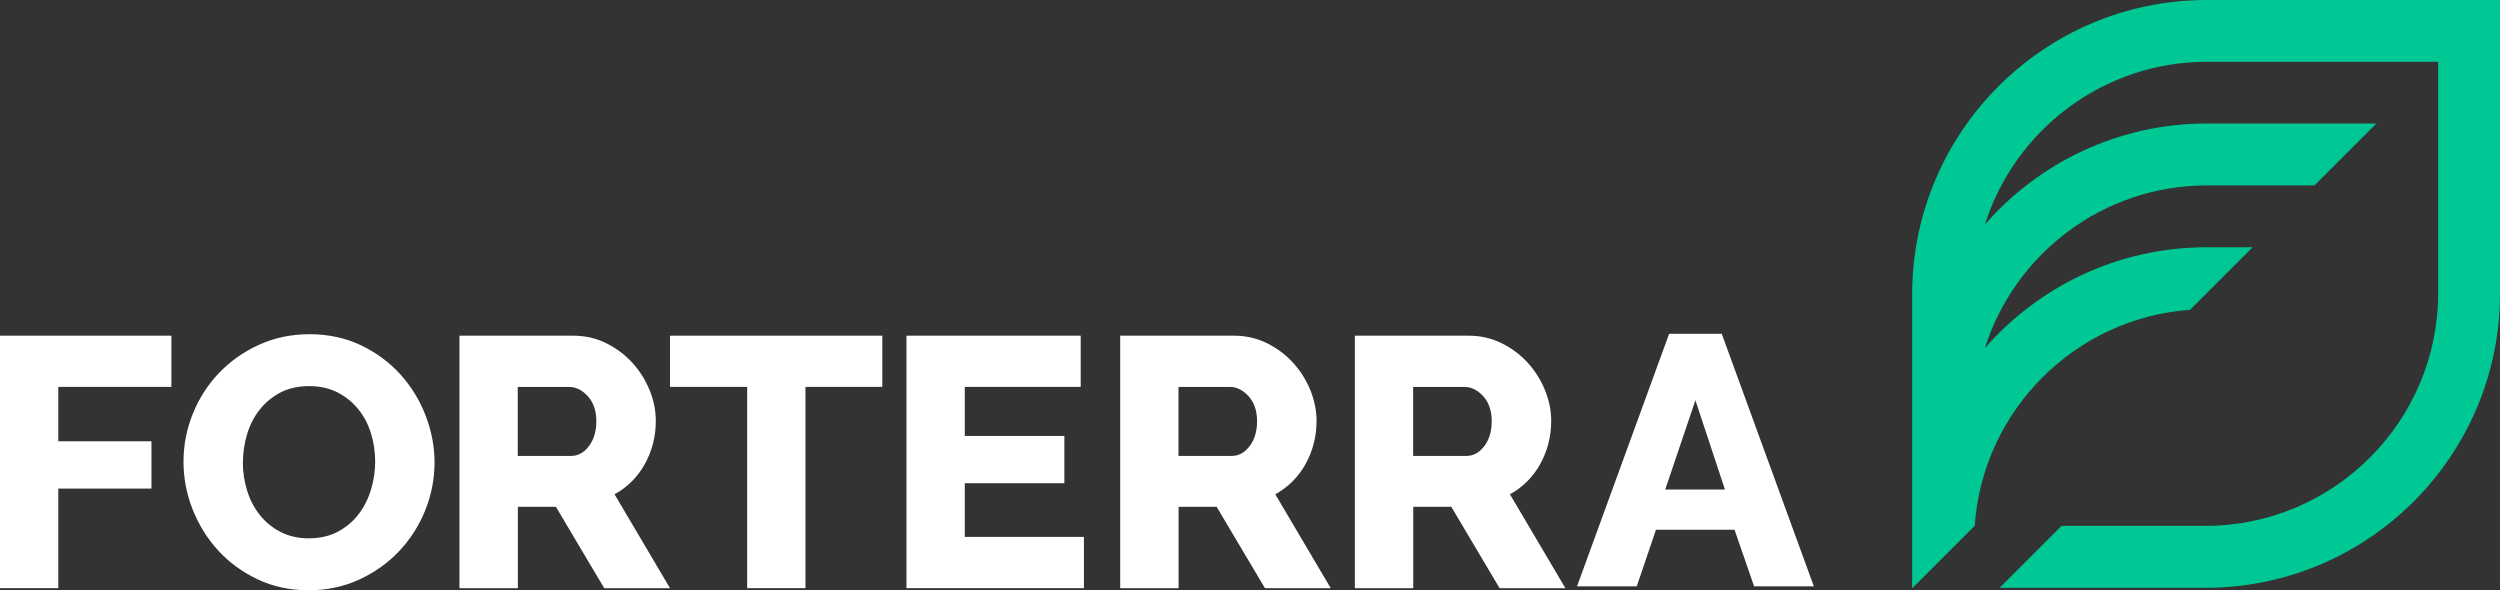
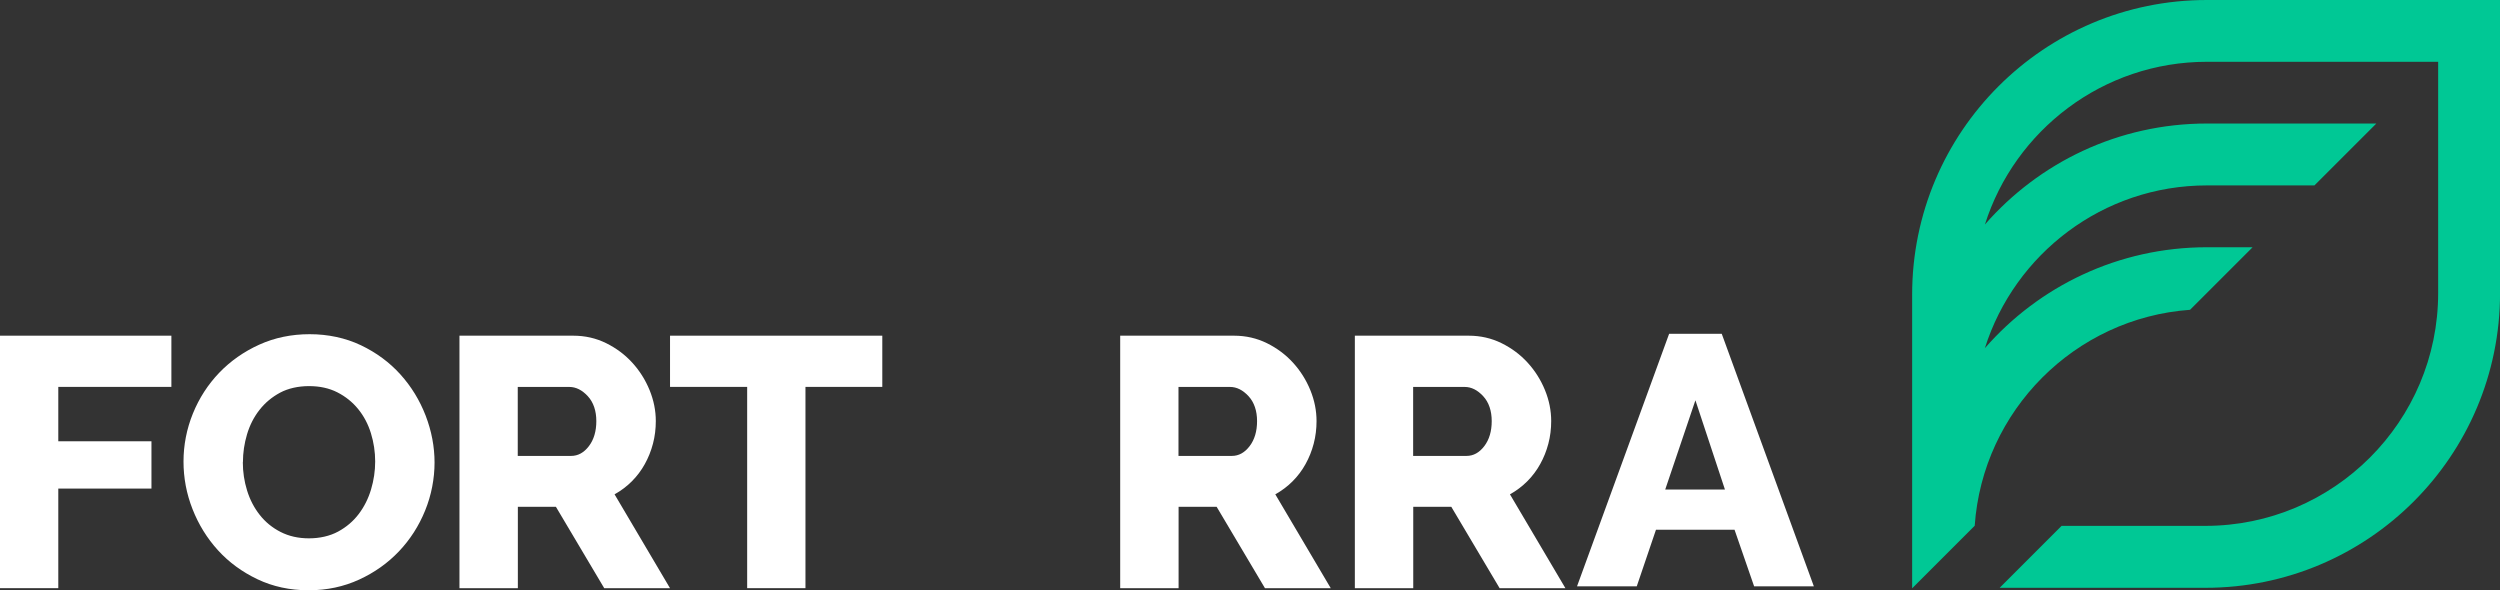
<svg xmlns="http://www.w3.org/2000/svg" id="Layer_2" data-name="Layer 2" viewBox="0 0 486.77 114.93">
  <rect x="0" y="0" width="486.77" height="114.93" fill="#333333" stroke="none" />
  <defs>
    <style>
      .cls-1 {
        fill: #fff;
      }

      .cls-2 {
        fill: #00c895;
      }
    </style>
  </defs>
  <g id="Layer_1-2" data-name="Layer 1">
    <g>
      <path class="cls-2" d="m486.74,0h-57.05c-31.69,0-57.38,25.69-57.38,57.38v24.01s0,.04,0,.06v33.1l12.18-12.18c1.56-22.44,19.5-40.44,41.93-42.05l12.18-12.18h-8.9c-17.25,0-32.72,7.61-43.23,19.65,5.8-18.35,22.99-31.69,43.23-31.69h20.94l12.05-12.05h-32.99c-17.25,0-32.7,7.62-43.22,19.66,5.81-18.34,22.99-31.68,43.22-31.68h45.03v45.03c0,24.99-20.33,45.33-45.33,45.33h-27.99l-12.06,12.06h40.05c31.69,0,57.38-25.69,57.38-57.38V.03s-.01-.03-.03-.03Z" />
      <g>
        <path class="cls-1" d="m0,114.52v-49.16h33.37v9.97H11.35v10.59h18.14v9.21H11.35v19.39H0Z" />
        <path class="cls-1" d="m60.09,114.93c-3.65,0-6.97-.72-9.97-2.15-3-1.43-5.56-3.31-7.68-5.64-2.12-2.33-3.77-5-4.95-8-1.18-3-1.76-6.09-1.76-9.28s.61-6.35,1.83-9.35c1.22-3,2.93-5.64,5.12-7.93,2.19-2.28,4.79-4.11,7.79-5.47,3-1.36,6.28-2.04,9.83-2.04s6.97.72,9.97,2.15c3,1.43,5.56,3.32,7.69,5.68,2.12,2.35,3.76,5.03,4.92,8.03,1.15,3,1.73,6.05,1.73,9.14s-.61,6.35-1.84,9.35c-1.22,3-2.92,5.64-5.09,7.93-2.17,2.28-4.75,4.12-7.75,5.5-3,1.38-6.28,2.08-9.83,2.08Zm-12.81-24.92c0,1.89.28,3.73.83,5.5.55,1.78,1.37,3.36,2.46,4.74,1.08,1.38,2.43,2.49,4.05,3.32,1.62.83,3.46,1.25,5.54,1.25s4.06-.44,5.68-1.32c1.62-.88,2.95-2.02,4.02-3.43,1.06-1.41,1.86-3,2.39-4.78.53-1.78.8-3.59.8-5.44s-.28-3.73-.83-5.5c-.55-1.78-1.38-3.35-2.49-4.71-1.11-1.36-2.46-2.44-4.05-3.25-1.59-.81-3.43-1.21-5.51-1.21s-4.05.43-5.64,1.28c-1.59.86-2.93,1.97-4.01,3.36-1.09,1.39-1.89,2.97-2.42,4.74-.53,1.78-.8,3.59-.8,5.43Z" />
        <path class="cls-1" d="m89.46,114.52v-49.16h22.16c2.31,0,4.44.49,6.41,1.46,1.96.97,3.66,2.24,5.09,3.81,1.43,1.57,2.55,3.35,3.36,5.33.81,1.99,1.21,3.99,1.21,6.02,0,1.52-.18,2.99-.55,4.4-.37,1.41-.9,2.74-1.59,3.98-.69,1.25-1.54,2.37-2.53,3.36-.99.99-2.11,1.83-3.36,2.53l10.8,18.28h-12.81l-9.41-15.85h-7.41v15.85h-11.35Zm11.35-25.75h10.39c1.34,0,2.49-.63,3.46-1.9.97-1.27,1.45-2.9,1.45-4.88s-.55-3.65-1.66-4.85c-1.11-1.2-2.31-1.8-3.6-1.8h-10.04v13.43Z" />
        <path class="cls-1" d="m171.78,75.33h-14.95v39.19h-11.35v-39.19h-15.02v-9.97h41.33v9.97Z" />
-         <path class="cls-1" d="m211.05,104.55v9.97h-34.55v-49.16h33.92v9.97h-22.57v9.55h19.39v9.21h-19.39v10.45h23.2Z" />
        <path class="cls-1" d="m218.11,114.52v-49.16h22.16c2.31,0,4.44.49,6.41,1.46,1.96.97,3.66,2.24,5.09,3.81,1.43,1.57,2.55,3.35,3.36,5.33.81,1.99,1.21,3.99,1.21,6.02,0,1.52-.18,2.99-.55,4.4-.37,1.41-.9,2.74-1.59,3.98-.69,1.25-1.54,2.37-2.53,3.36-.99.99-2.11,1.83-3.36,2.53l10.8,18.28h-12.81l-9.41-15.85h-7.41v15.85h-11.35Zm11.35-25.75h10.39c1.34,0,2.49-.63,3.46-1.9.97-1.27,1.45-2.9,1.45-4.88s-.55-3.65-1.66-4.85c-1.11-1.2-2.31-1.8-3.6-1.8h-10.04v13.43Z" />
        <path class="cls-1" d="m263.8,114.52v-49.16h22.16c2.31,0,4.44.49,6.41,1.46,1.96.97,3.66,2.24,5.09,3.81,1.43,1.57,2.55,3.35,3.36,5.33.81,1.99,1.21,3.99,1.21,6.02,0,1.52-.18,2.99-.55,4.4-.37,1.41-.9,2.74-1.59,3.98-.69,1.25-1.54,2.37-2.53,3.36-.99.99-2.11,1.83-3.36,2.53l10.8,18.28h-12.81l-9.41-15.85h-7.41v15.85h-11.35Zm11.35-25.75h10.39c1.34,0,2.49-.63,3.46-1.9.97-1.27,1.45-2.9,1.45-4.88s-.55-3.65-1.66-4.85c-1.11-1.2-2.31-1.8-3.6-1.8h-10.04v13.43Z" />
        <path class="cls-1" d="m324.99,65h10.25l17.93,49.16h-11.63l-3.81-11.01h-15.3l-3.74,11.01h-11.63l17.93-49.16Zm10.87,30.32l-5.75-17.38-5.88,17.38h11.63Z" />
      </g>
    </g>
  </g>
</svg>